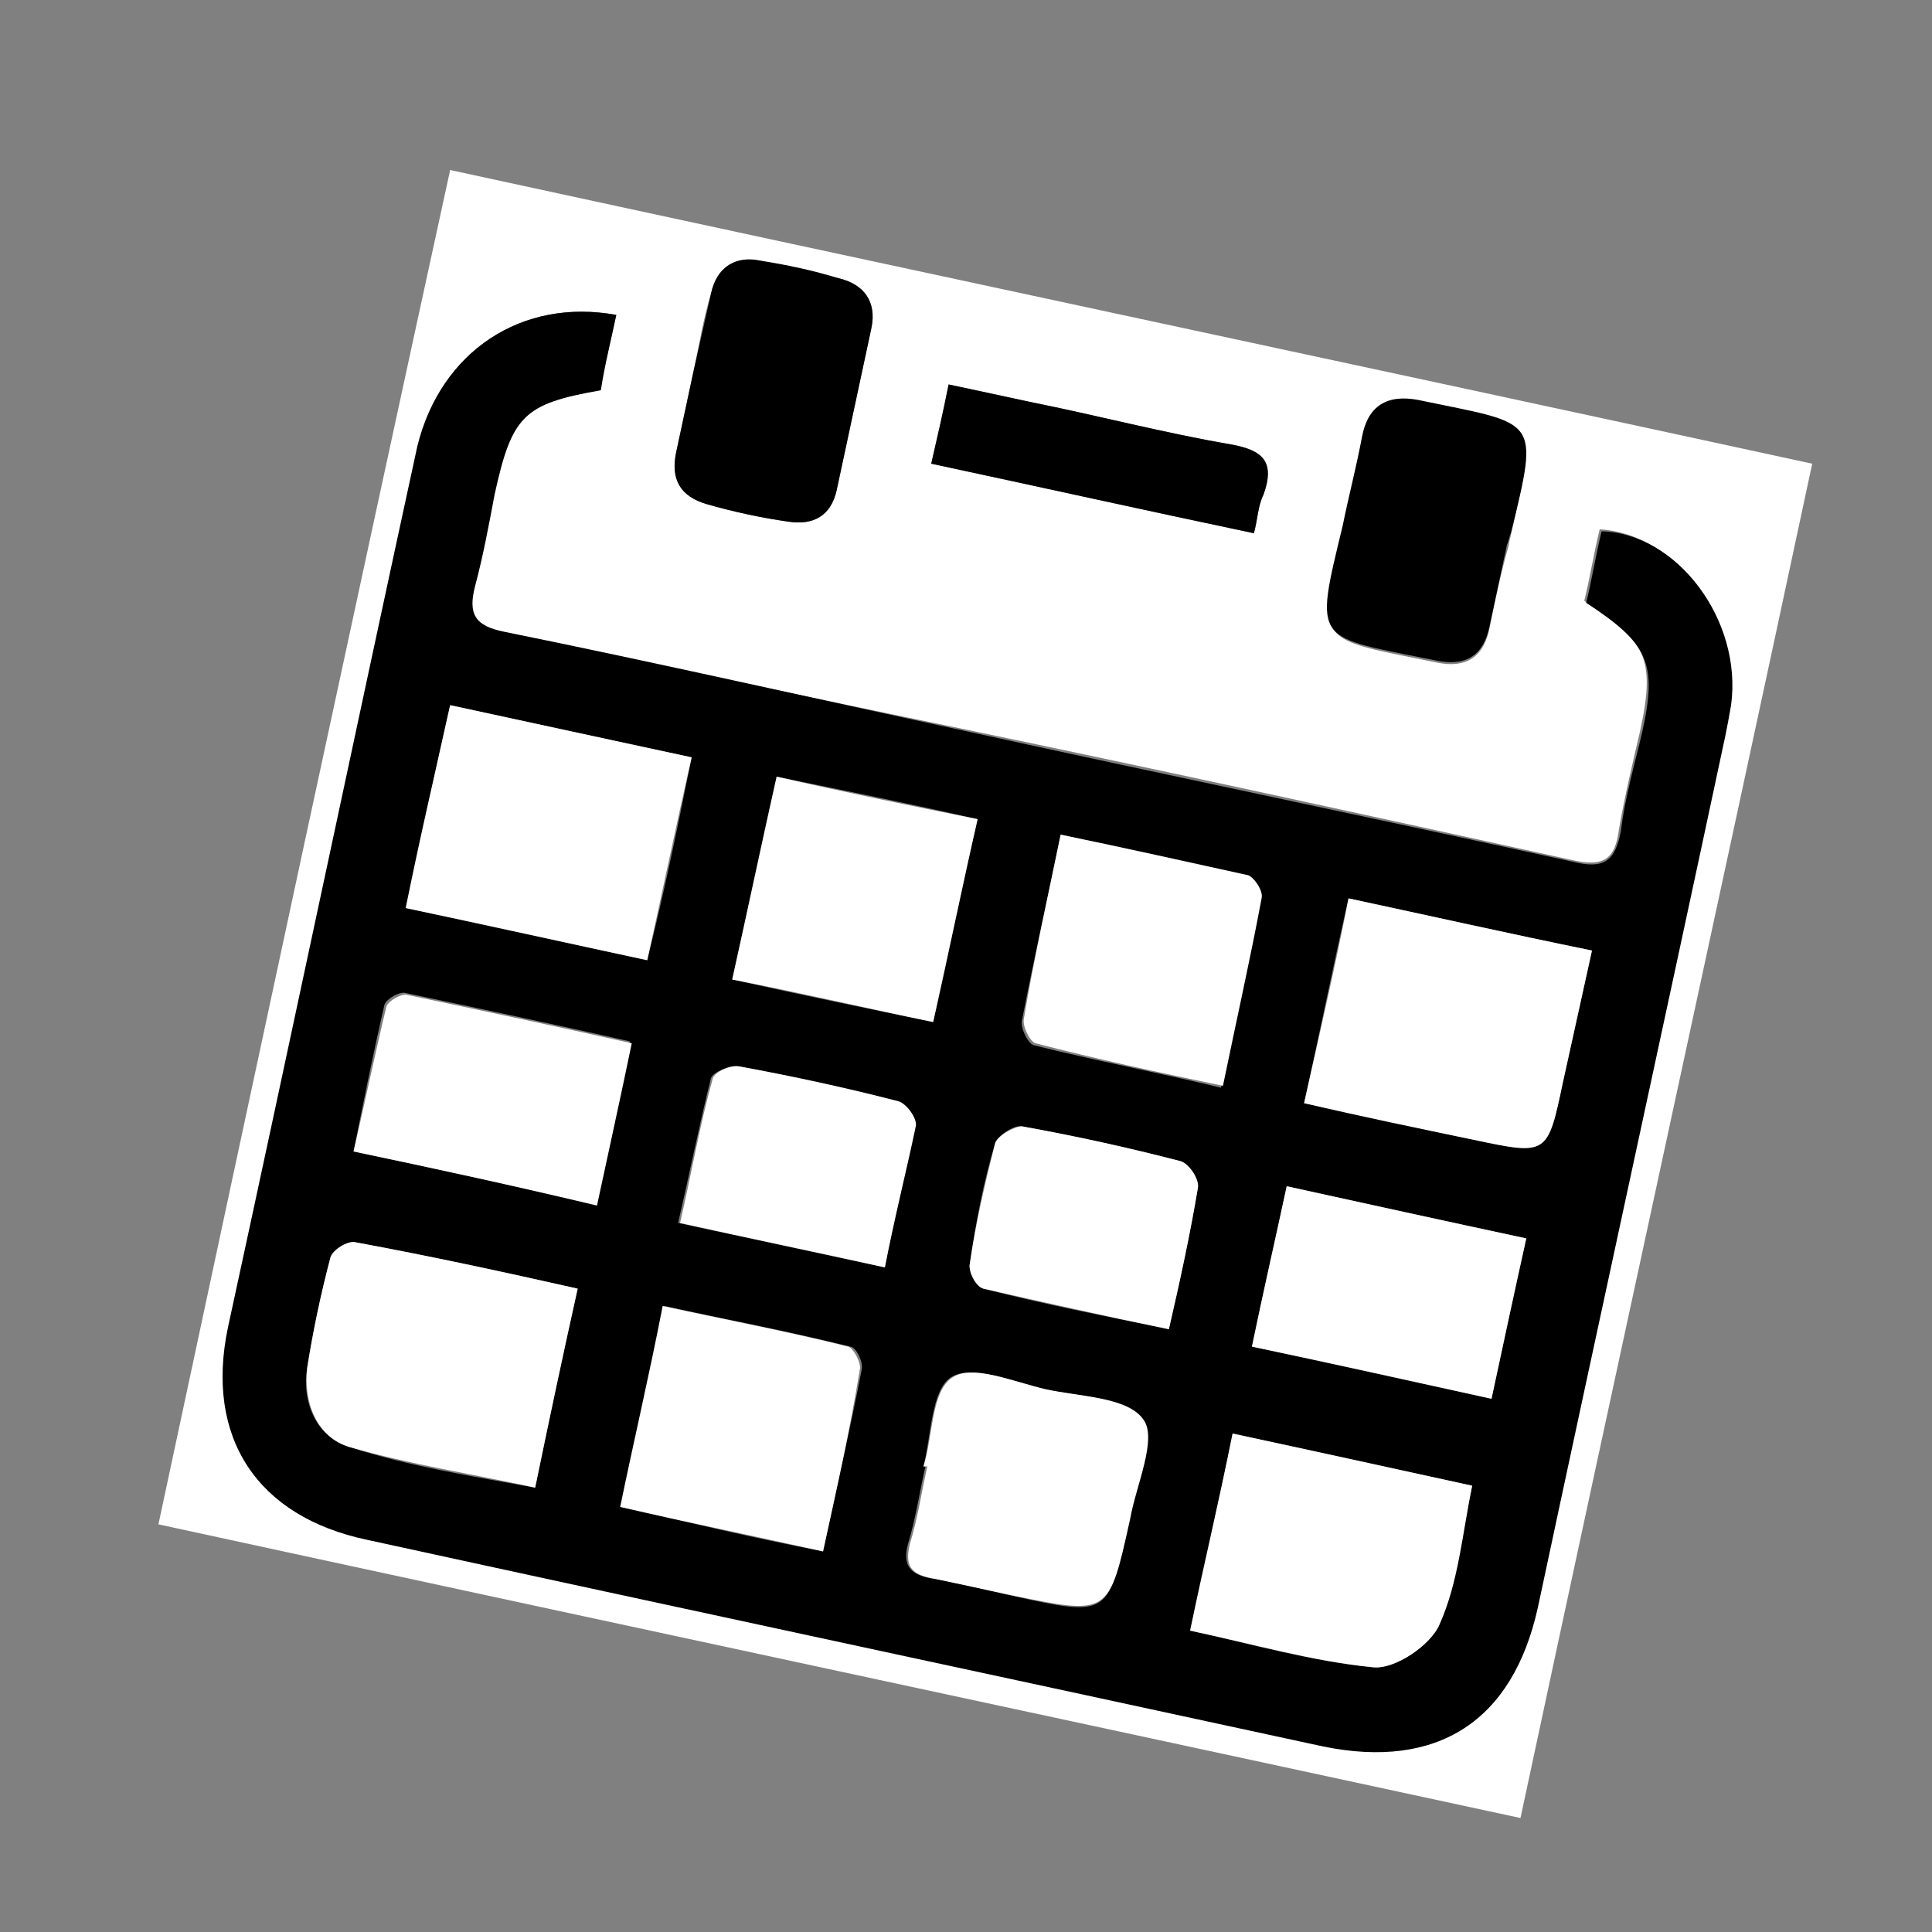
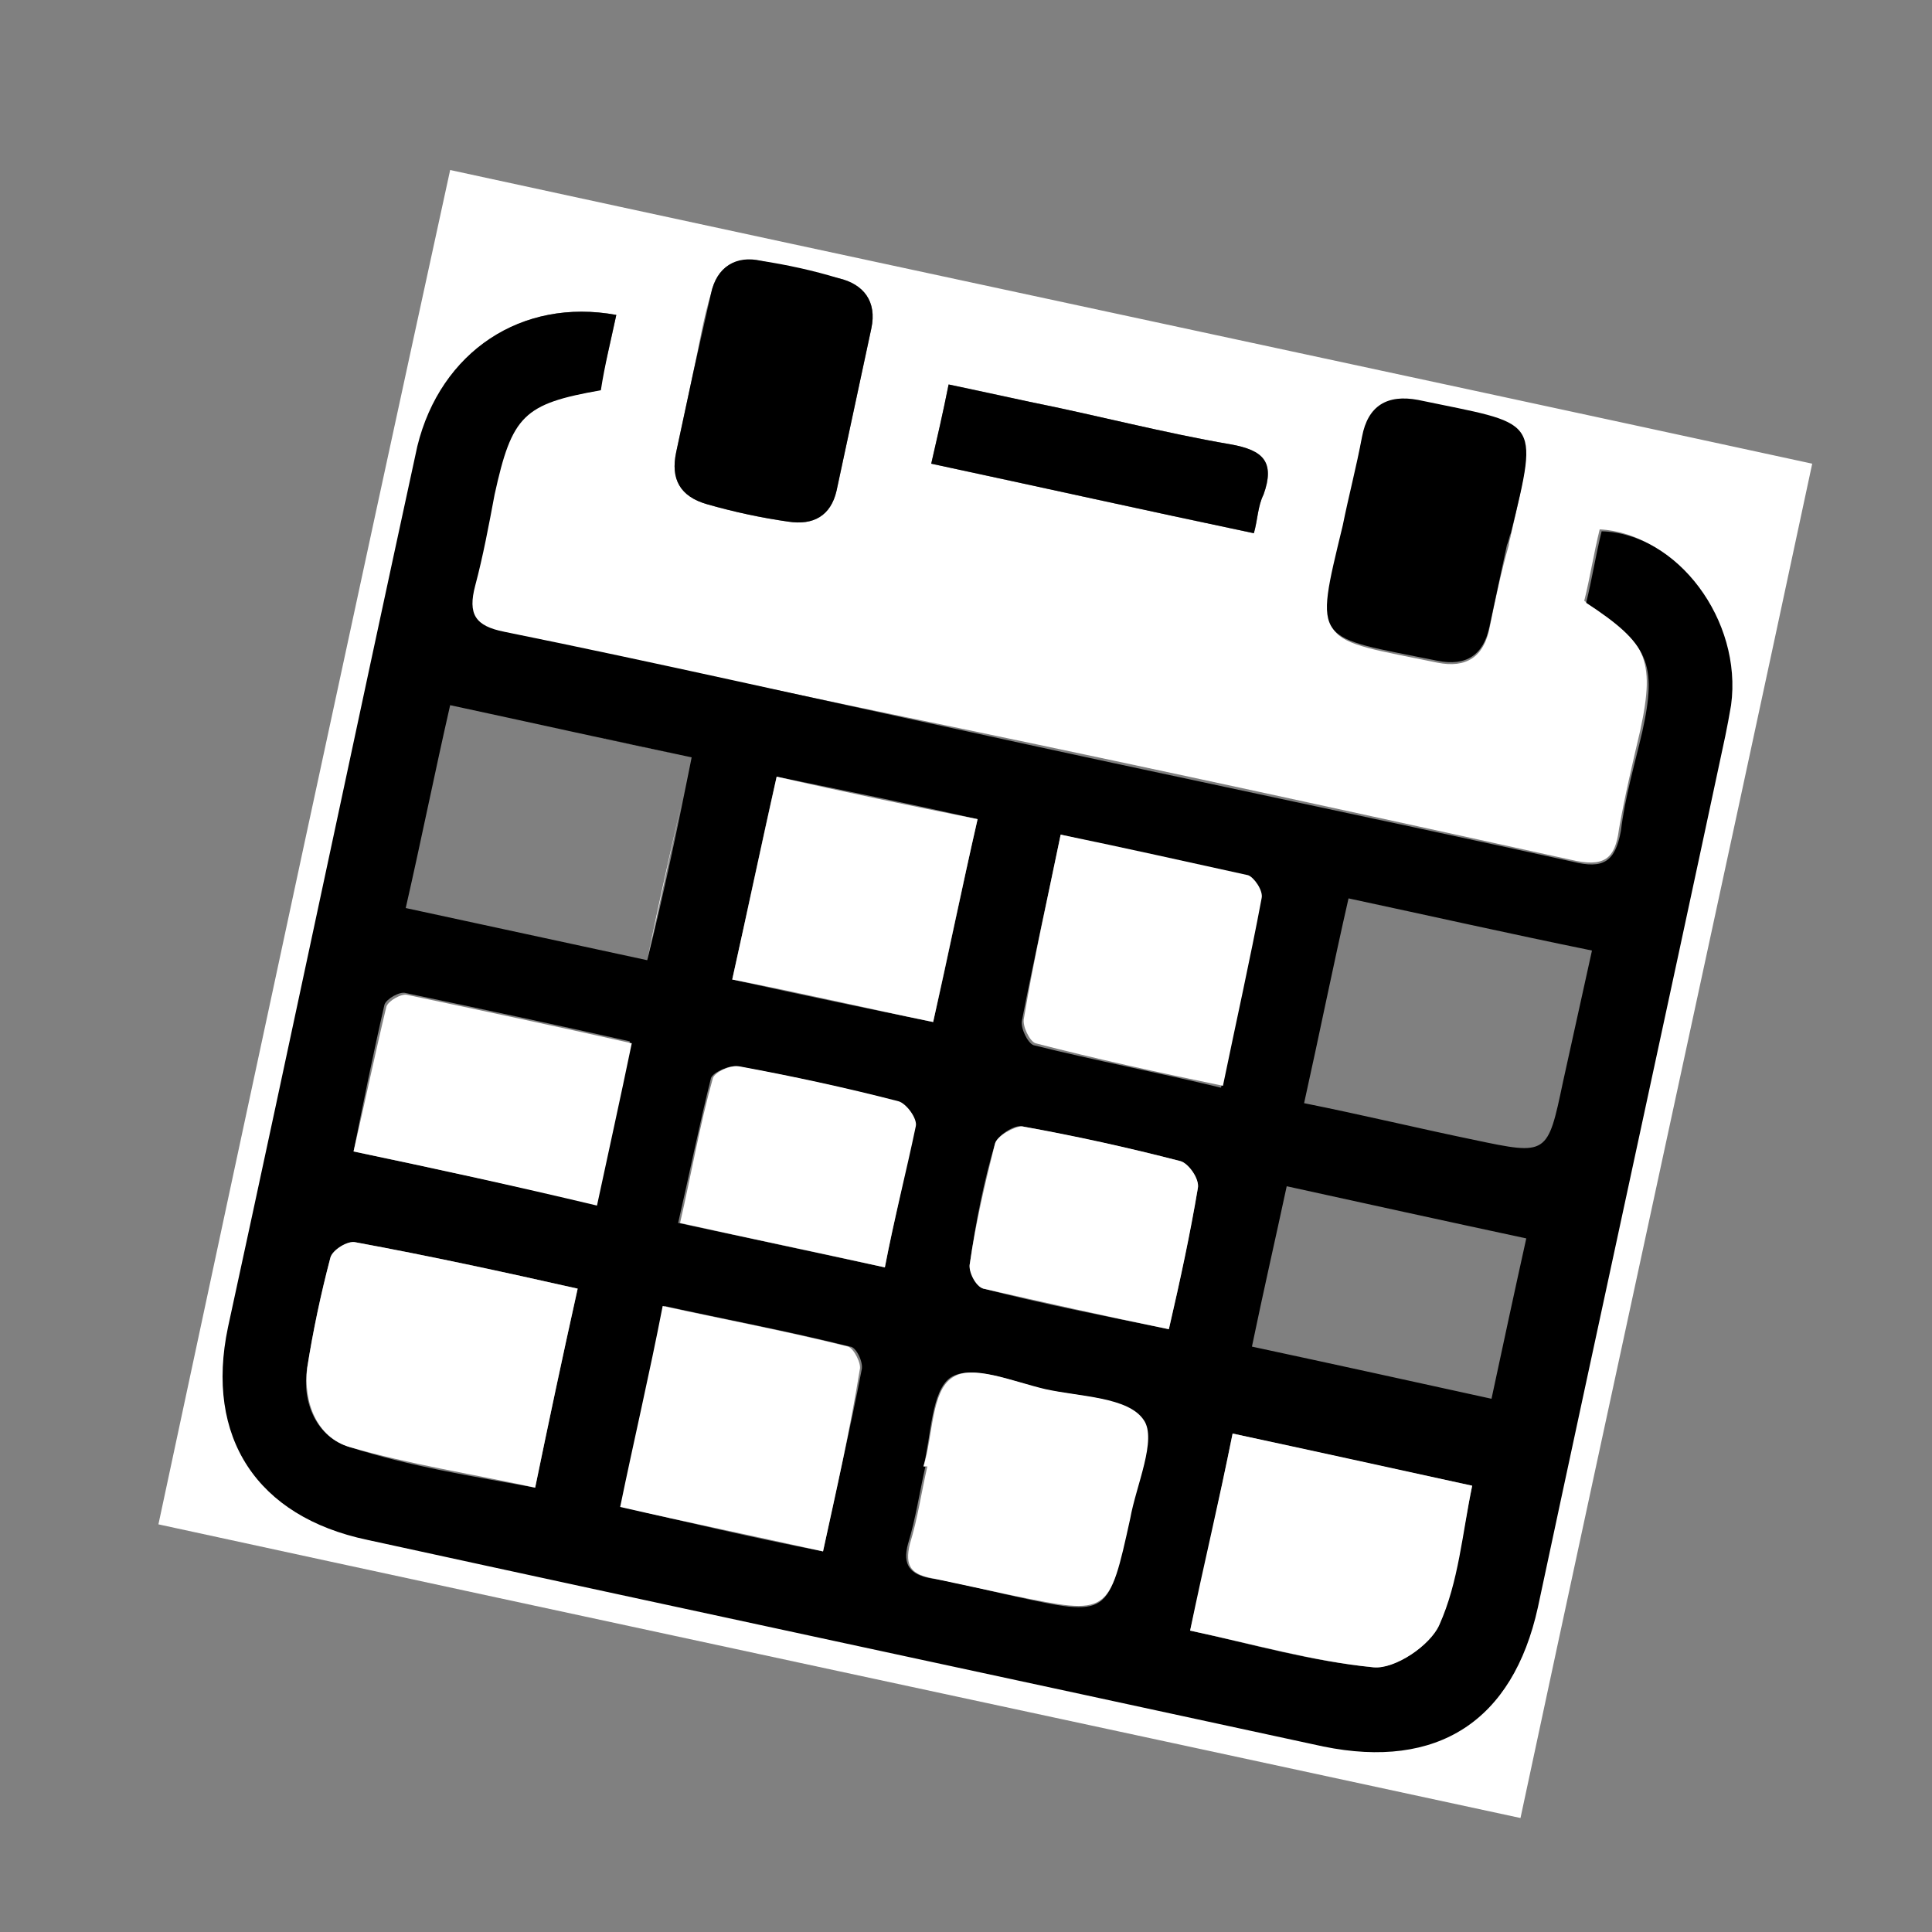
<svg xmlns="http://www.w3.org/2000/svg" version="1.1" id="Livello_1" x="0px" y="0px" viewBox="0 0 100 100" style="enable-background:new 0 0 100 100;" xml:space="preserve">
  <rect x="0" y="0" width="100" height="100" fill="#808080" stroke="none" />
  <style type="text/css">
	.st0{fill:#FFFFFF;}
</style>
  <g>
    <path class="st0" d="M23.3,8.8c23.5,5.1,47,10.1,70.5,15.2c-5,23.4-10.1,46.7-15.1,70.1C55.1,89,31.7,84,8.2,78.9   C13.2,55.5,18.2,32.2,23.3,8.8z M31.9,16.3c-4.9-0.9-9.1,1.9-10.2,6.8c-3.3,15.2-6.6,30.4-9.8,45.6c-1.2,5.7,1.5,9.8,7.2,11   c16.4,3.5,32.8,7.1,49.3,10.6c5.9,1.3,9.9-1.3,11.1-7.2c3.2-15,6.5-30.1,9.7-45.1c0.1-0.5,0.3-1.1,0.3-1.6c0.5-4.4-2.8-8.8-6.7-9   c-0.3,1.2-0.5,2.5-0.8,3.7c3.2,2,3.7,3,2.9,6.7c-0.4,1.7-0.8,3.4-1.1,5.1c-0.2,1.6-0.8,2-2.5,1.6c-10.5-2.3-21-4.6-31.6-6.8   C41.9,36.1,34,34.4,26,32.7c-1.5-0.3-1.9-0.9-1.5-2.4c0.5-1.5,0.7-3.2,1-4.7c0.9-4.1,1.5-4.7,5.5-5.4C31.3,19,31.6,17.7,31.9,16.3z    M78.1,28.2c0-0.2,0.1-0.4,0.1-0.5c1.4-6.1,1.4-5.6-4.8-6.9c-1.5-0.3-2.5,0.3-2.9,1.9c-0.3,1.5-0.6,3-1,4.6c-1.4,6.2-1.4,5.7,4.9,7   c1.5,0.3,2.4-0.3,2.7-1.8C77.4,31,77.7,29.6,78.1,28.2z M35.9,19.2c-0.3,1.4-0.6,2.8-0.9,4.2c-0.3,1.4,0.2,2.3,1.6,2.7   c1.4,0.4,2.8,0.7,4.2,0.9c1.3,0.2,2.2-0.3,2.5-1.6c0.6-2.8,1.2-5.6,1.8-8.4c0.3-1.4-0.4-2.3-1.7-2.6c-1.3-0.3-2.7-0.6-4-0.9   c-1.4-0.2-2.3,0.3-2.6,1.7C36.4,16.5,36.2,17.8,35.9,19.2z M64.9,27.6c0.2-0.7,0.2-1.4,0.5-2c0.6-1.6,0-2.3-1.7-2.6   c-3.5-0.6-6.9-1.5-10.4-2.2c-1.4-0.3-2.7-0.6-4.2-0.9c-0.3,1.5-0.6,2.8-0.9,4.1C53.8,25.2,59.2,26.4,64.9,27.6z" />
    <path d="M31.9,16.3c-0.3,1.4-0.6,2.6-0.8,3.9c-4,0.7-4.6,1.3-5.5,5.4c-0.3,1.6-0.6,3.2-1,4.7c-0.4,1.5,0,2.1,1.5,2.4   c7.9,1.6,15.8,3.4,23.7,5.1c10.5,2.3,21.1,4.5,31.6,6.8c1.6,0.4,2.2,0,2.5-1.6c0.2-1.7,0.7-3.4,1.1-5.1c0.8-3.6,0.3-4.6-2.9-6.7   c0.3-1.2,0.5-2.5,0.8-3.7c3.9,0.1,7.3,4.6,6.7,9c-0.1,0.6-0.2,1.1-0.3,1.6c-3.2,15-6.5,30.1-9.7,45.1c-1.3,5.9-5.2,8.4-11.1,7.2   C51.9,86.8,35.5,83.3,19,79.7c-5.7-1.2-8.4-5.3-7.2-11c3.3-15.2,6.5-30.4,9.8-45.6C22.8,18.2,27,15.4,31.9,16.3z M69.8,46.5   c-0.8,3.5-1.5,7-2.3,10.6c3,0.6,5.9,1.3,8.8,1.9c3.8,0.8,3.8,0.8,4.6-3c0.5-2.3,1-4.5,1.5-6.8C78,48.3,74,47.4,69.8,46.5z    M35.8,39.2c-4.3-0.9-8.3-1.8-12.5-2.7c-0.8,3.5-1.5,7-2.3,10.5c4.2,0.9,8.3,1.8,12.5,2.7C34.4,46.1,35.1,42.7,35.8,39.2z    M61.6,84.4c3.2,0.7,6.3,1.6,9.5,1.9c1.1,0.1,3-1.2,3.4-2.2c0.9-2.2,1.2-4.8,1.7-7.2c-4.2-0.9-8.3-1.8-12.4-2.7   C63.1,77.6,62.4,81,61.6,84.4z M29.9,66.7c-4-0.9-7.7-1.7-11.5-2.4c-0.4-0.1-1.2,0.4-1.3,0.8c-0.5,1.9-0.9,3.8-1.2,5.7   c-0.3,1.8,0.5,3.6,2.2,4.1c3.1,1,6.3,1.5,9.6,2.1C28.4,73.6,29.1,70.3,29.9,66.7z M37.9,50.7c3.6,0.8,7,1.5,10.4,2.2   c0.8-3.5,1.5-7,2.3-10.5c-3.5-0.8-7-1.5-10.4-2.2C39.4,43.7,38.7,47.1,37.9,50.7z M54.9,43.2c-0.7,3.4-1.4,6.5-2,9.6   c-0.1,0.4,0.3,1.2,0.6,1.3c3.2,0.8,6.4,1.4,9.7,2.2c0.7-3.4,1.4-6.5,2-9.7c0.1-0.4-0.4-1.1-0.7-1.2C61.5,44.6,58.3,44,54.9,43.2z    M47.8,75.9c0,0,0.1,0,0.1,0c-0.3,1.3-0.5,2.7-0.9,4c-0.3,1.1,0.1,1.6,1.2,1.8c1.4,0.2,2.8,0.6,4.2,0.9c5,1.1,5,1.1,6-4   c0.4-1.7,1.5-4.1,0.7-5.1c-0.8-1.2-3.3-1.2-5.1-1.6c-1.6-0.4-3.7-1.3-4.8-0.6C48.2,72,48.2,74.3,47.8,75.9z M42.6,80.3   c0.7-3.3,1.4-6.3,2-9.4c0.1-0.4-0.3-1.2-0.6-1.2c-3.2-0.8-6.4-1.4-9.6-2.1c-0.8,3.6-1.5,7-2.2,10.4C35.6,78.8,39,79.6,42.6,80.3z    M64.8,69.7c4.2,0.9,8.3,1.8,12.4,2.7c0.6-2.8,1.2-5.6,1.8-8.3c-4.2-0.9-8.3-1.8-12.4-2.7C66,64.2,65.4,66.8,64.8,69.7z M18.3,59.6   c4.3,0.9,8.4,1.8,12.5,2.7c0.6-2.8,1.2-5.5,1.8-8.4c-4-0.9-7.8-1.7-11.6-2.5c-0.3-0.1-1,0.3-1.1,0.6C19.3,54.6,18.8,57.1,18.3,59.6   z M45.8,65.6c0.5-2.6,1.1-4.9,1.5-7.3c0.1-0.4-0.5-1.2-0.9-1.3c-2.7-0.7-5.4-1.3-8.2-1.8c-0.4-0.1-1.3,0.3-1.4,0.6   c-0.6,2.4-1.1,4.9-1.7,7.5C38.8,64.1,42.1,64.8,45.8,65.6z M60.5,68.8c0.6-2.6,1.1-5,1.5-7.3c0.1-0.4-0.5-1.3-0.9-1.4   c-2.7-0.7-5.5-1.3-8.2-1.8c-0.4-0.1-1.3,0.5-1.4,0.9c-0.6,2-1,4.1-1.3,6.2c-0.1,0.4,0.4,1.2,0.7,1.3C54,67.5,57.1,68.1,60.5,68.8z" />
    <path d="M78,28.2c-0.3,1.4-0.6,2.8-0.9,4.2c-0.3,1.5-1.2,2.1-2.7,1.8c-6.4-1.3-6.4-0.8-4.9-7c0.3-1.5,0.7-3,1-4.6   c0.3-1.6,1.3-2.2,2.9-1.9c6.2,1.3,6.3,0.8,4.8,6.9C78.1,27.8,78.1,28,78,28.2z" />
    <path d="M35.9,19.2c0.3-1.3,0.6-2.7,0.9-4c0.3-1.4,1.3-2,2.6-1.7c1.3,0.2,2.7,0.5,4,0.9c1.3,0.3,2,1.2,1.7,2.6   c-0.6,2.8-1.2,5.6-1.8,8.4c-0.3,1.3-1.2,1.8-2.5,1.6c-1.4-0.2-2.8-0.5-4.2-0.9c-1.4-0.4-1.9-1.3-1.6-2.7   C35.3,22,35.6,20.6,35.9,19.2z" />
    <path d="M64.9,27.6c-5.7-1.2-11.1-2.4-16.7-3.6c0.3-1.3,0.6-2.6,0.9-4.1c1.4,0.3,2.8,0.6,4.2,0.9c3.5,0.7,6.9,1.6,10.4,2.2   c1.7,0.3,2.3,0.9,1.7,2.6C65.1,26.2,65.1,26.9,64.9,27.6z" />
-     <path class="st0" d="M69.8,46.5c4.2,0.9,8.2,1.8,12.6,2.7c-0.5,2.3-1,4.5-1.5,6.8c-0.8,3.8-0.8,3.8-4.6,3c-2.9-0.6-5.8-1.2-8.8-1.9   C68.3,53.5,69.1,50.1,69.8,46.5z" />
-     <path class="st0" d="M35.8,39.2c-0.8,3.5-1.5,6.9-2.3,10.5c-4.2-0.9-8.2-1.8-12.5-2.7c0.7-3.5,1.5-6.9,2.3-10.5   C27.5,37.4,31.6,38.3,35.8,39.2z" />
+     <path class="st0" d="M35.8,39.2c-0.8,3.5-1.5,6.9-2.3,10.5c0.7-3.5,1.5-6.9,2.3-10.5   C27.5,37.4,31.6,38.3,35.8,39.2z" />
    <path class="st0" d="M61.6,84.4c0.7-3.4,1.5-6.7,2.2-10.2c4.2,0.9,8.3,1.8,12.4,2.7c-0.5,2.4-0.7,5-1.7,7.2   c-0.5,1.1-2.3,2.3-3.4,2.2C68,86,64.9,85.1,61.6,84.4z" />
    <path class="st0" d="M29.9,66.7c-0.8,3.6-1.5,6.9-2.2,10.3c-3.2-0.7-6.5-1.2-9.6-2.1c-1.7-0.5-2.4-2.3-2.2-4.1   c0.3-1.9,0.7-3.8,1.2-5.7c0.1-0.4,0.9-0.9,1.3-0.8C22.2,65,25.9,65.8,29.9,66.7z" />
    <path class="st0" d="M37.9,50.7c0.8-3.6,1.5-6.9,2.3-10.5c3.5,0.8,6.9,1.5,10.4,2.2c-0.8,3.5-1.5,6.9-2.3,10.5   C44.9,52.2,41.5,51.4,37.9,50.7z" />
    <path class="st0" d="M54.9,43.2c3.4,0.7,6.5,1.4,9.7,2.1c0.3,0.1,0.8,0.8,0.7,1.2c-0.6,3.2-1.3,6.3-2,9.7c-3.4-0.7-6.6-1.4-9.7-2.2   c-0.3-0.1-0.7-0.9-0.6-1.3C53.5,49.7,54.2,46.6,54.9,43.2z" />
    <path class="st0" d="M47.8,75.9c0.5-1.6,0.4-3.9,1.5-4.6c1-0.7,3.1,0.2,4.8,0.6c1.8,0.4,4.3,0.4,5.1,1.6c0.7,1-0.4,3.4-0.7,5.1   c-1.1,5-1.1,5-6,4c-1.4-0.3-2.8-0.6-4.2-0.9c-1.1-0.2-1.5-0.6-1.2-1.8c0.4-1.3,0.6-2.7,0.9-4C47.8,75.9,47.8,75.9,47.8,75.9z" />
    <path class="st0" d="M42.6,80.3c-3.6-0.8-7-1.5-10.5-2.3c0.7-3.4,1.5-6.8,2.2-10.4c3.2,0.7,6.4,1.3,9.6,2.1   c0.3,0.1,0.7,0.9,0.6,1.2C44,74,43.3,77.1,42.6,80.3z" />
-     <path class="st0" d="M64.8,69.7c0.6-2.9,1.2-5.5,1.8-8.3c4.1,0.9,8.2,1.8,12.4,2.7c-0.6,2.7-1.2,5.5-1.8,8.3   C73.1,71.5,69.1,70.6,64.8,69.7z" />
    <path class="st0" d="M18.3,59.6c0.6-2.6,1.1-5,1.7-7.5c0.1-0.3,0.8-0.7,1.1-0.6c3.8,0.8,7.6,1.6,11.6,2.5c-0.6,2.9-1.2,5.6-1.8,8.4   C26.7,61.4,22.6,60.5,18.3,59.6z" />
    <path class="st0" d="M45.8,65.6c-3.6-0.8-7-1.5-10.6-2.3c0.6-2.6,1-5,1.7-7.5c0.1-0.3,0.9-0.7,1.4-0.6c2.7,0.5,5.5,1.1,8.2,1.8   c0.4,0.1,1,0.9,0.9,1.3C46.9,60.7,46.3,63,45.8,65.6z" />
    <path class="st0" d="M60.5,68.8c-3.4-0.7-6.5-1.4-9.6-2.1c-0.4-0.1-0.8-0.9-0.7-1.3c0.3-2.1,0.8-4.2,1.3-6.2c0.1-0.4,1-0.9,1.4-0.9   c2.8,0.5,5.5,1.1,8.2,1.8c0.4,0.1,1,0.9,0.9,1.4C61.6,63.9,61.1,66.2,60.5,68.8z" />
  </g>
</svg>